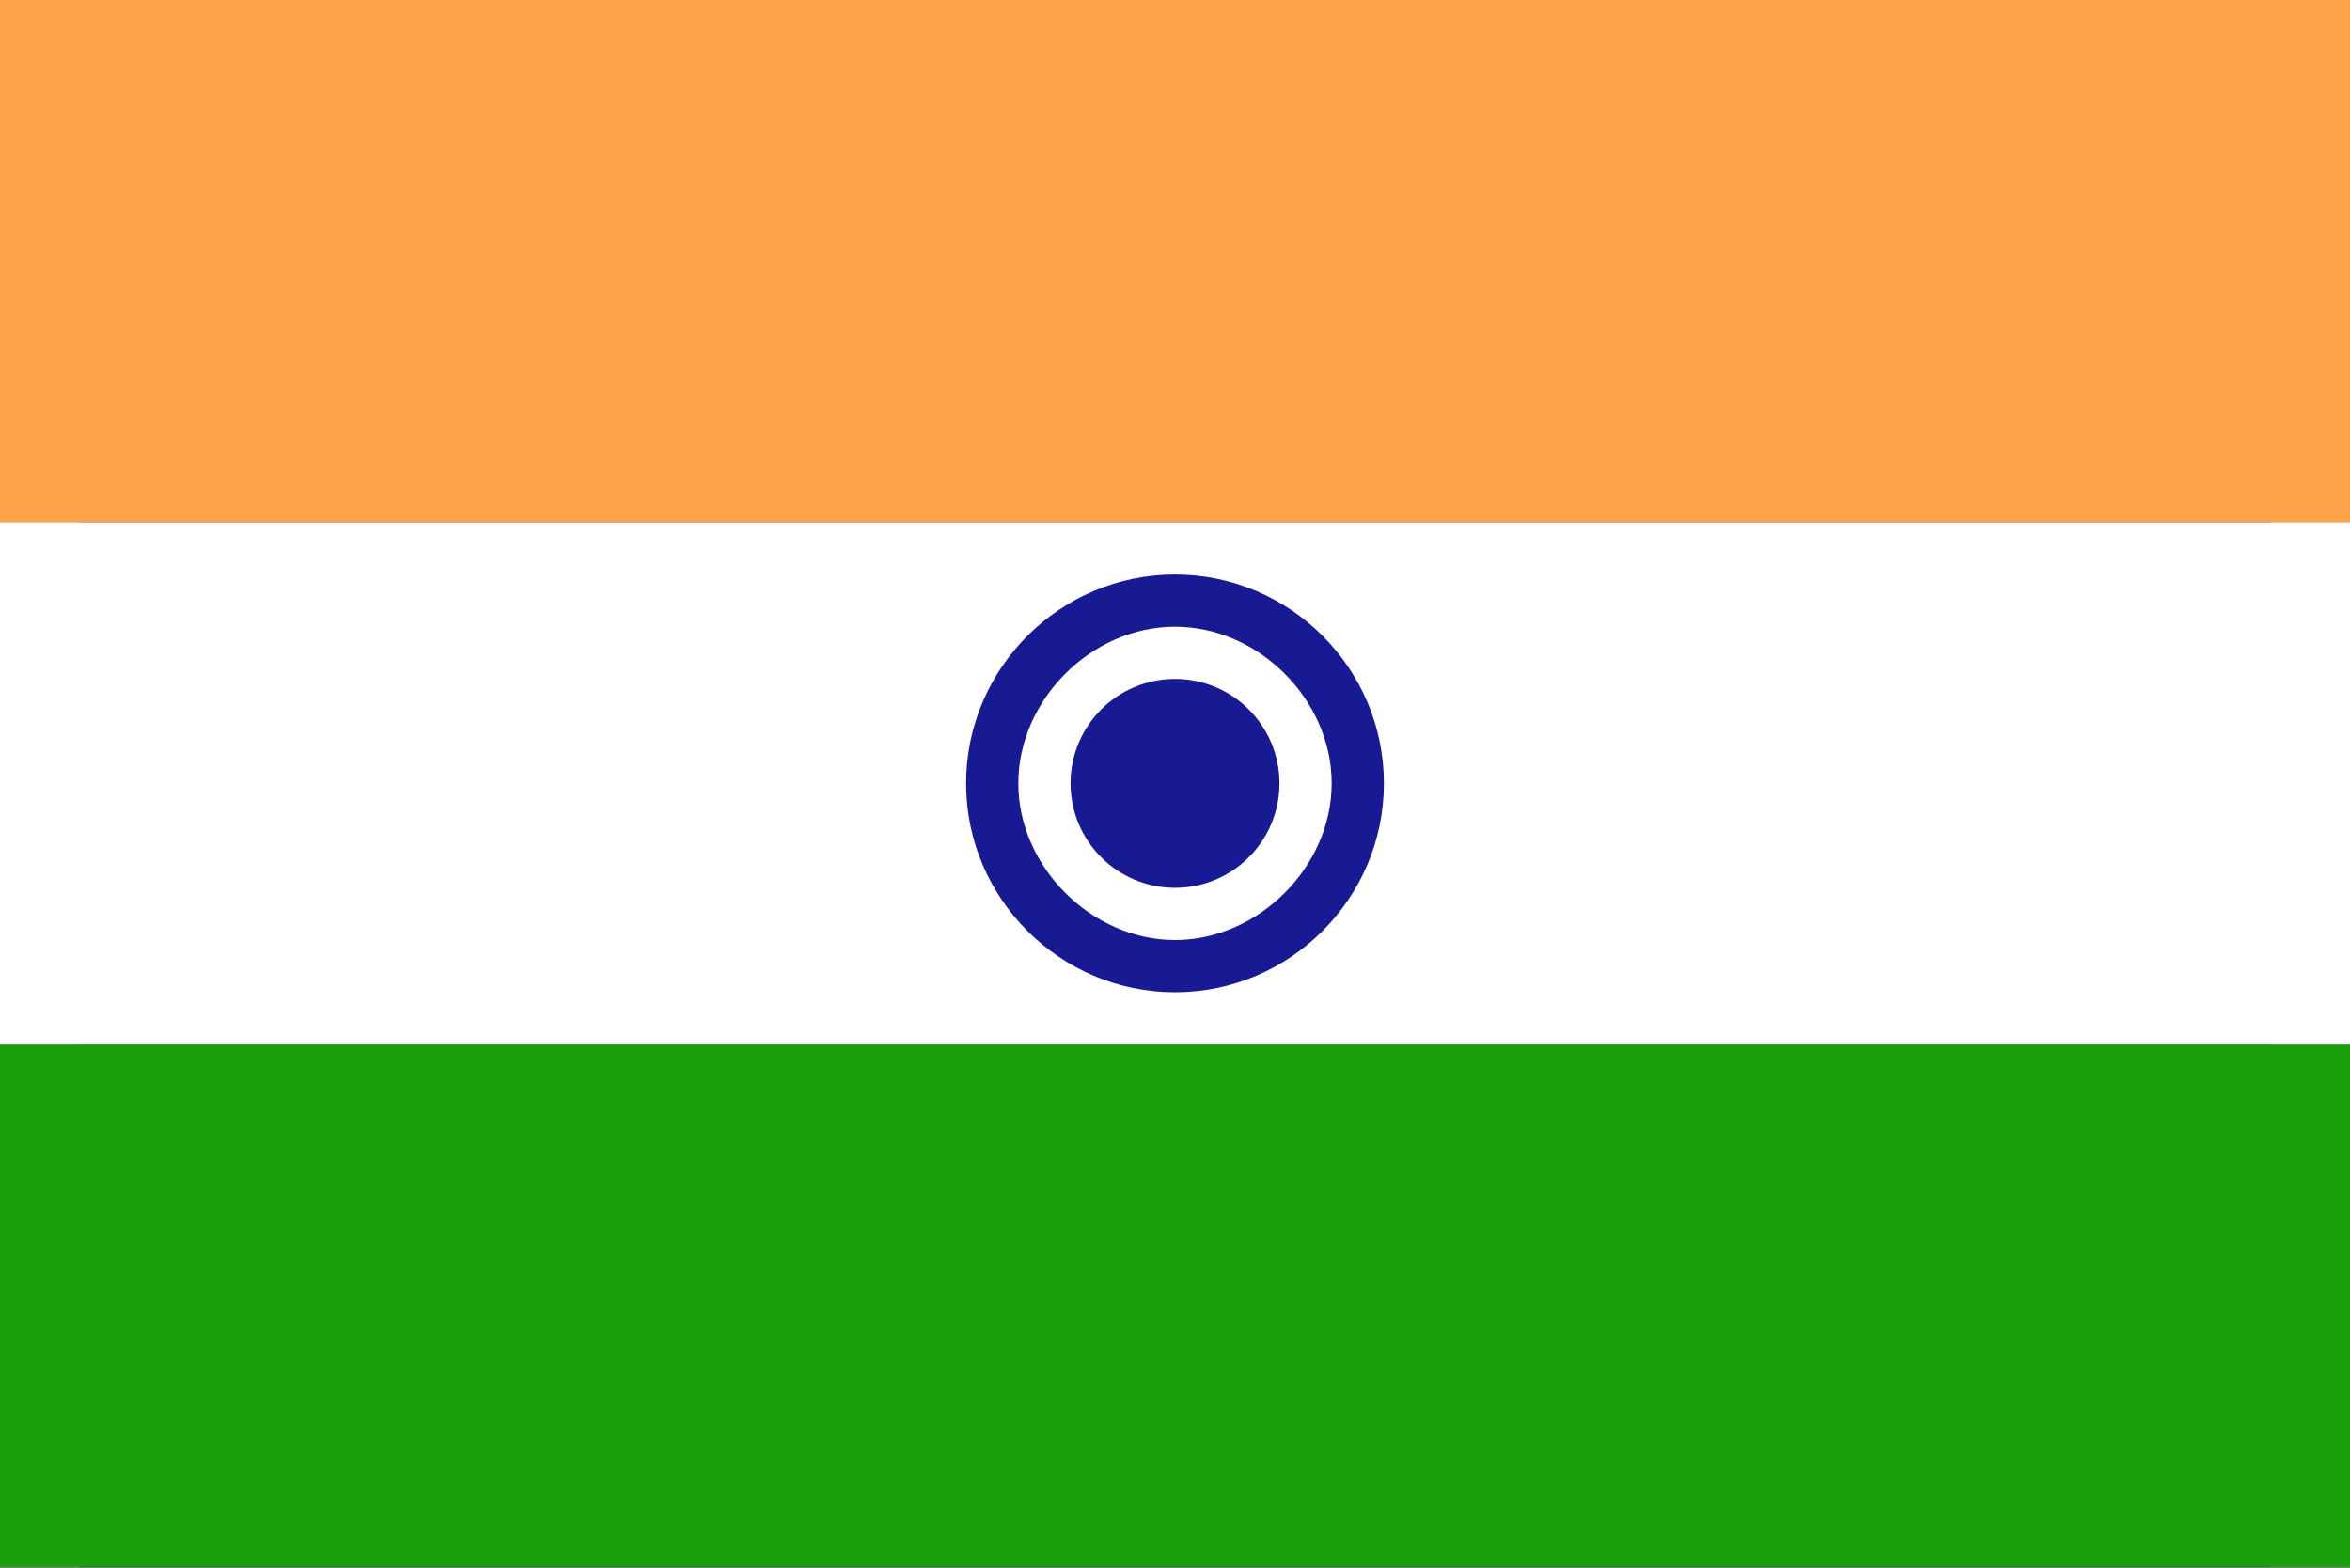
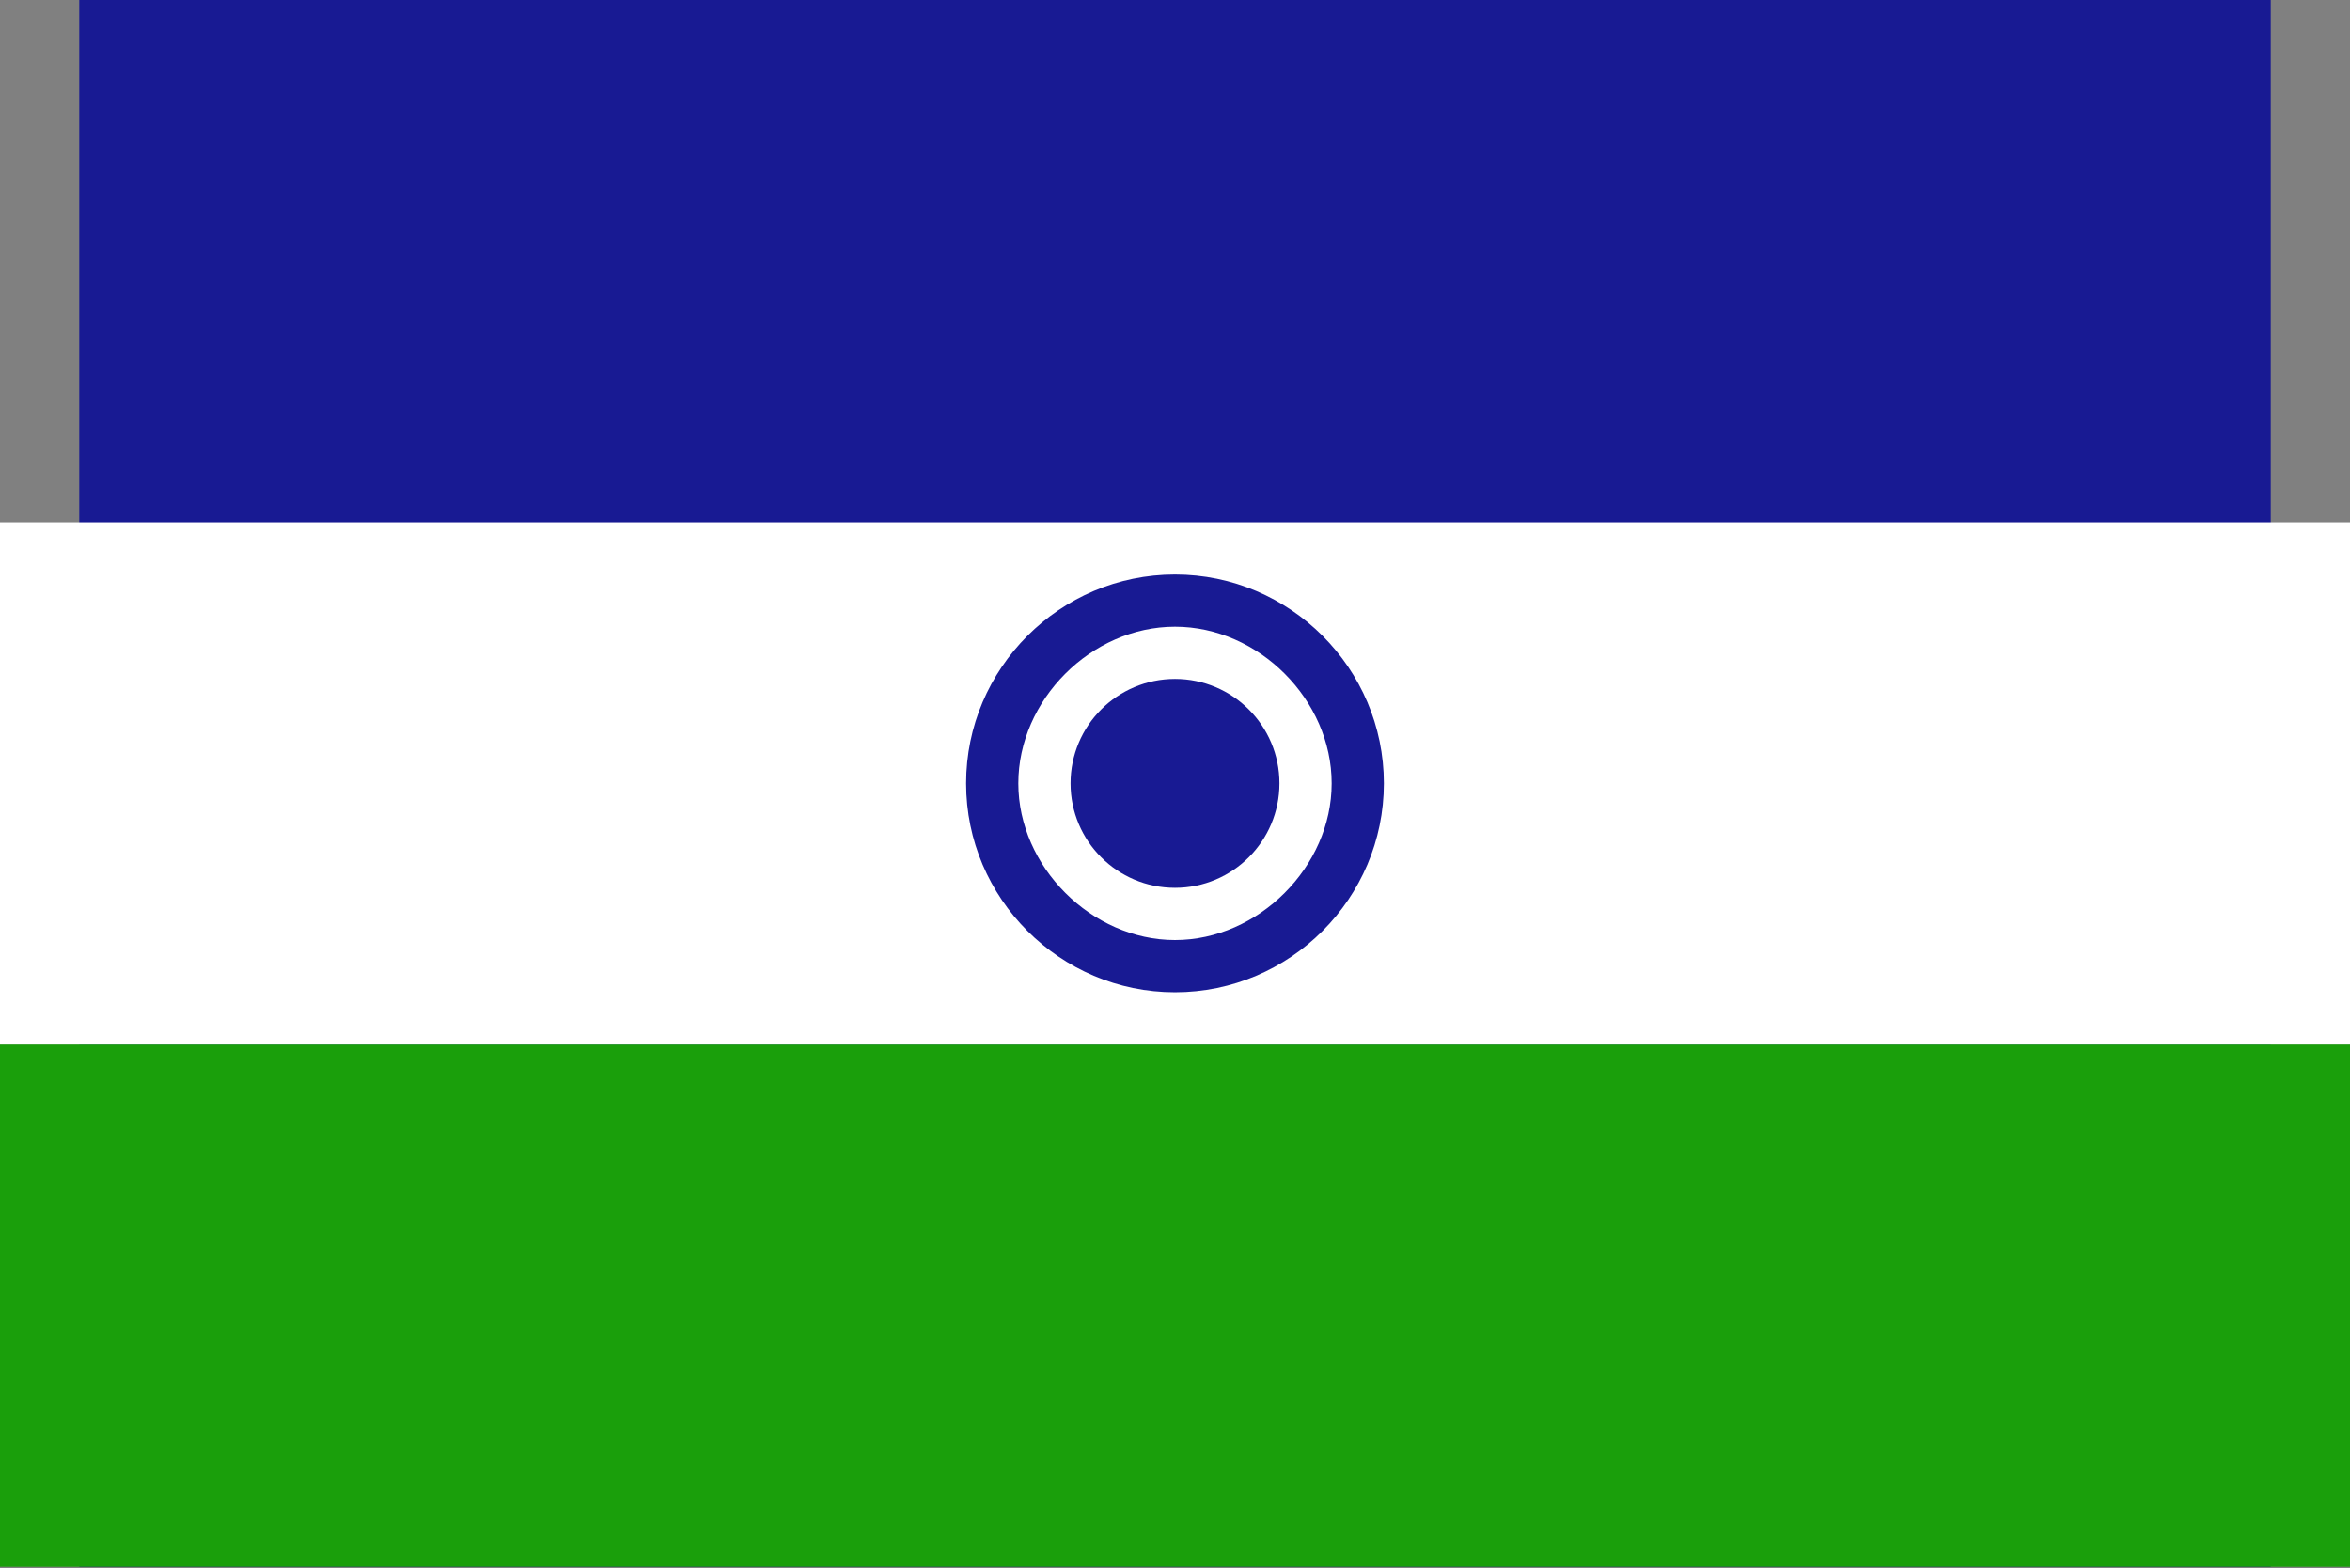
<svg xmlns="http://www.w3.org/2000/svg" width="517" height="345" viewBox="0 0 517 345" fill="none">
  <rect x="0" y="0" width="517" height="345" fill="#808080" stroke="none" />
  <g clip-path="url(#clip0_4920_17744)">
    <path d="M17.435 0H499.565V344.667H17.435V0Z" fill="#181A93" />
-     <path d="M0 0H517V114.889H0V0Z" fill="#FFA44A" />
    <path d="M0 229.778H517V344.667H0V229.778Z" fill="#1A9F0B" />
    <path d="M0 114.889H517V229.778H0V114.889Z" fill="white" />
-     <path d="M258.5 206.8C277.535 206.8 292.967 191.369 292.967 172.333C292.967 153.298 277.535 137.867 258.5 137.867C239.465 137.867 224.033 153.298 224.033 172.333C224.033 191.369 239.465 206.8 258.5 206.8Z" fill="white" />
    <path d="M258.5 218.289C233.204 218.289 212.544 197.629 212.544 172.333C212.544 147.038 233.204 126.378 258.5 126.378C283.796 126.378 304.456 147.038 304.456 172.333C304.456 197.629 283.796 218.289 258.5 218.289ZM258.5 206.8C276.842 206.8 292.967 190.675 292.967 172.333C292.967 153.992 276.943 137.867 258.5 137.867C240.057 137.867 224.033 153.992 224.033 172.333C224.033 190.675 240.158 206.8 258.5 206.8Z" fill="#181A93" />
    <path d="M258.5 195.311C271.191 195.311 281.478 185.024 281.478 172.333C281.478 159.643 271.191 149.355 258.5 149.355C245.81 149.355 235.522 159.643 235.522 172.333C235.522 185.024 245.81 195.311 258.5 195.311Z" fill="#181A93" />
  </g>
  <defs>
    <clipPath id="clip0_4920_17744">
      <rect width="517" height="344.667" fill="white" />
    </clipPath>
  </defs>
</svg>